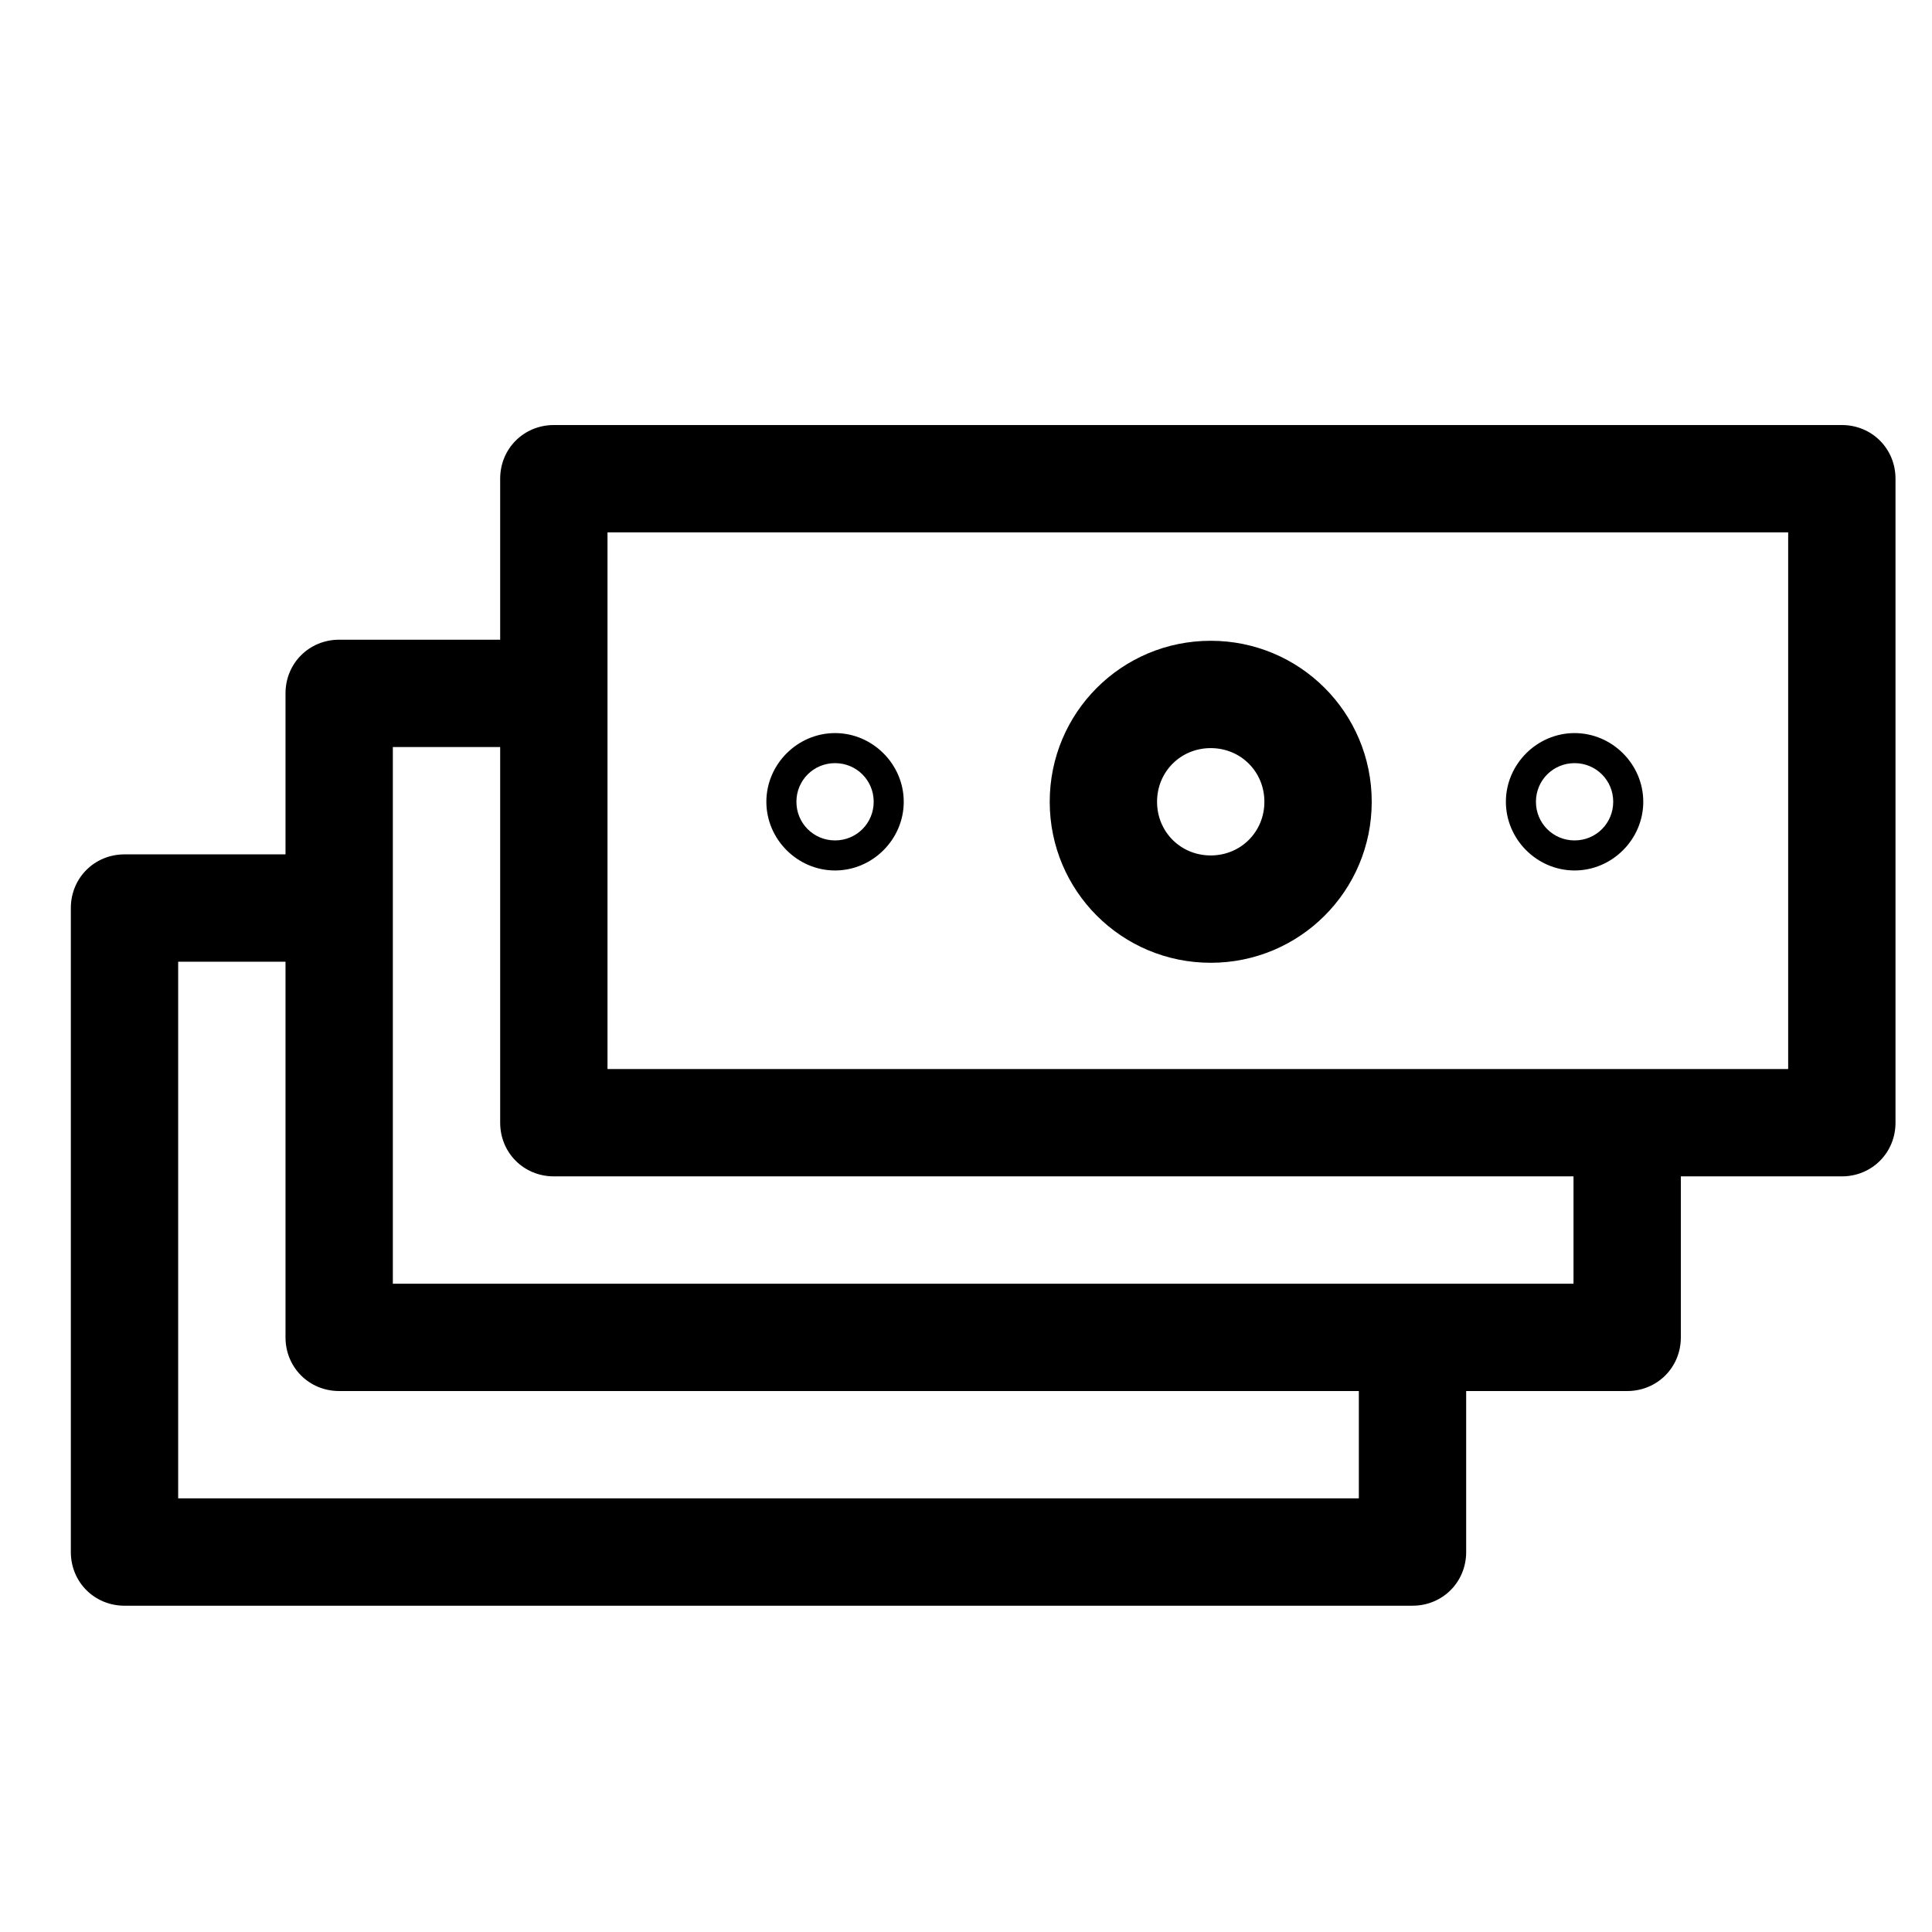
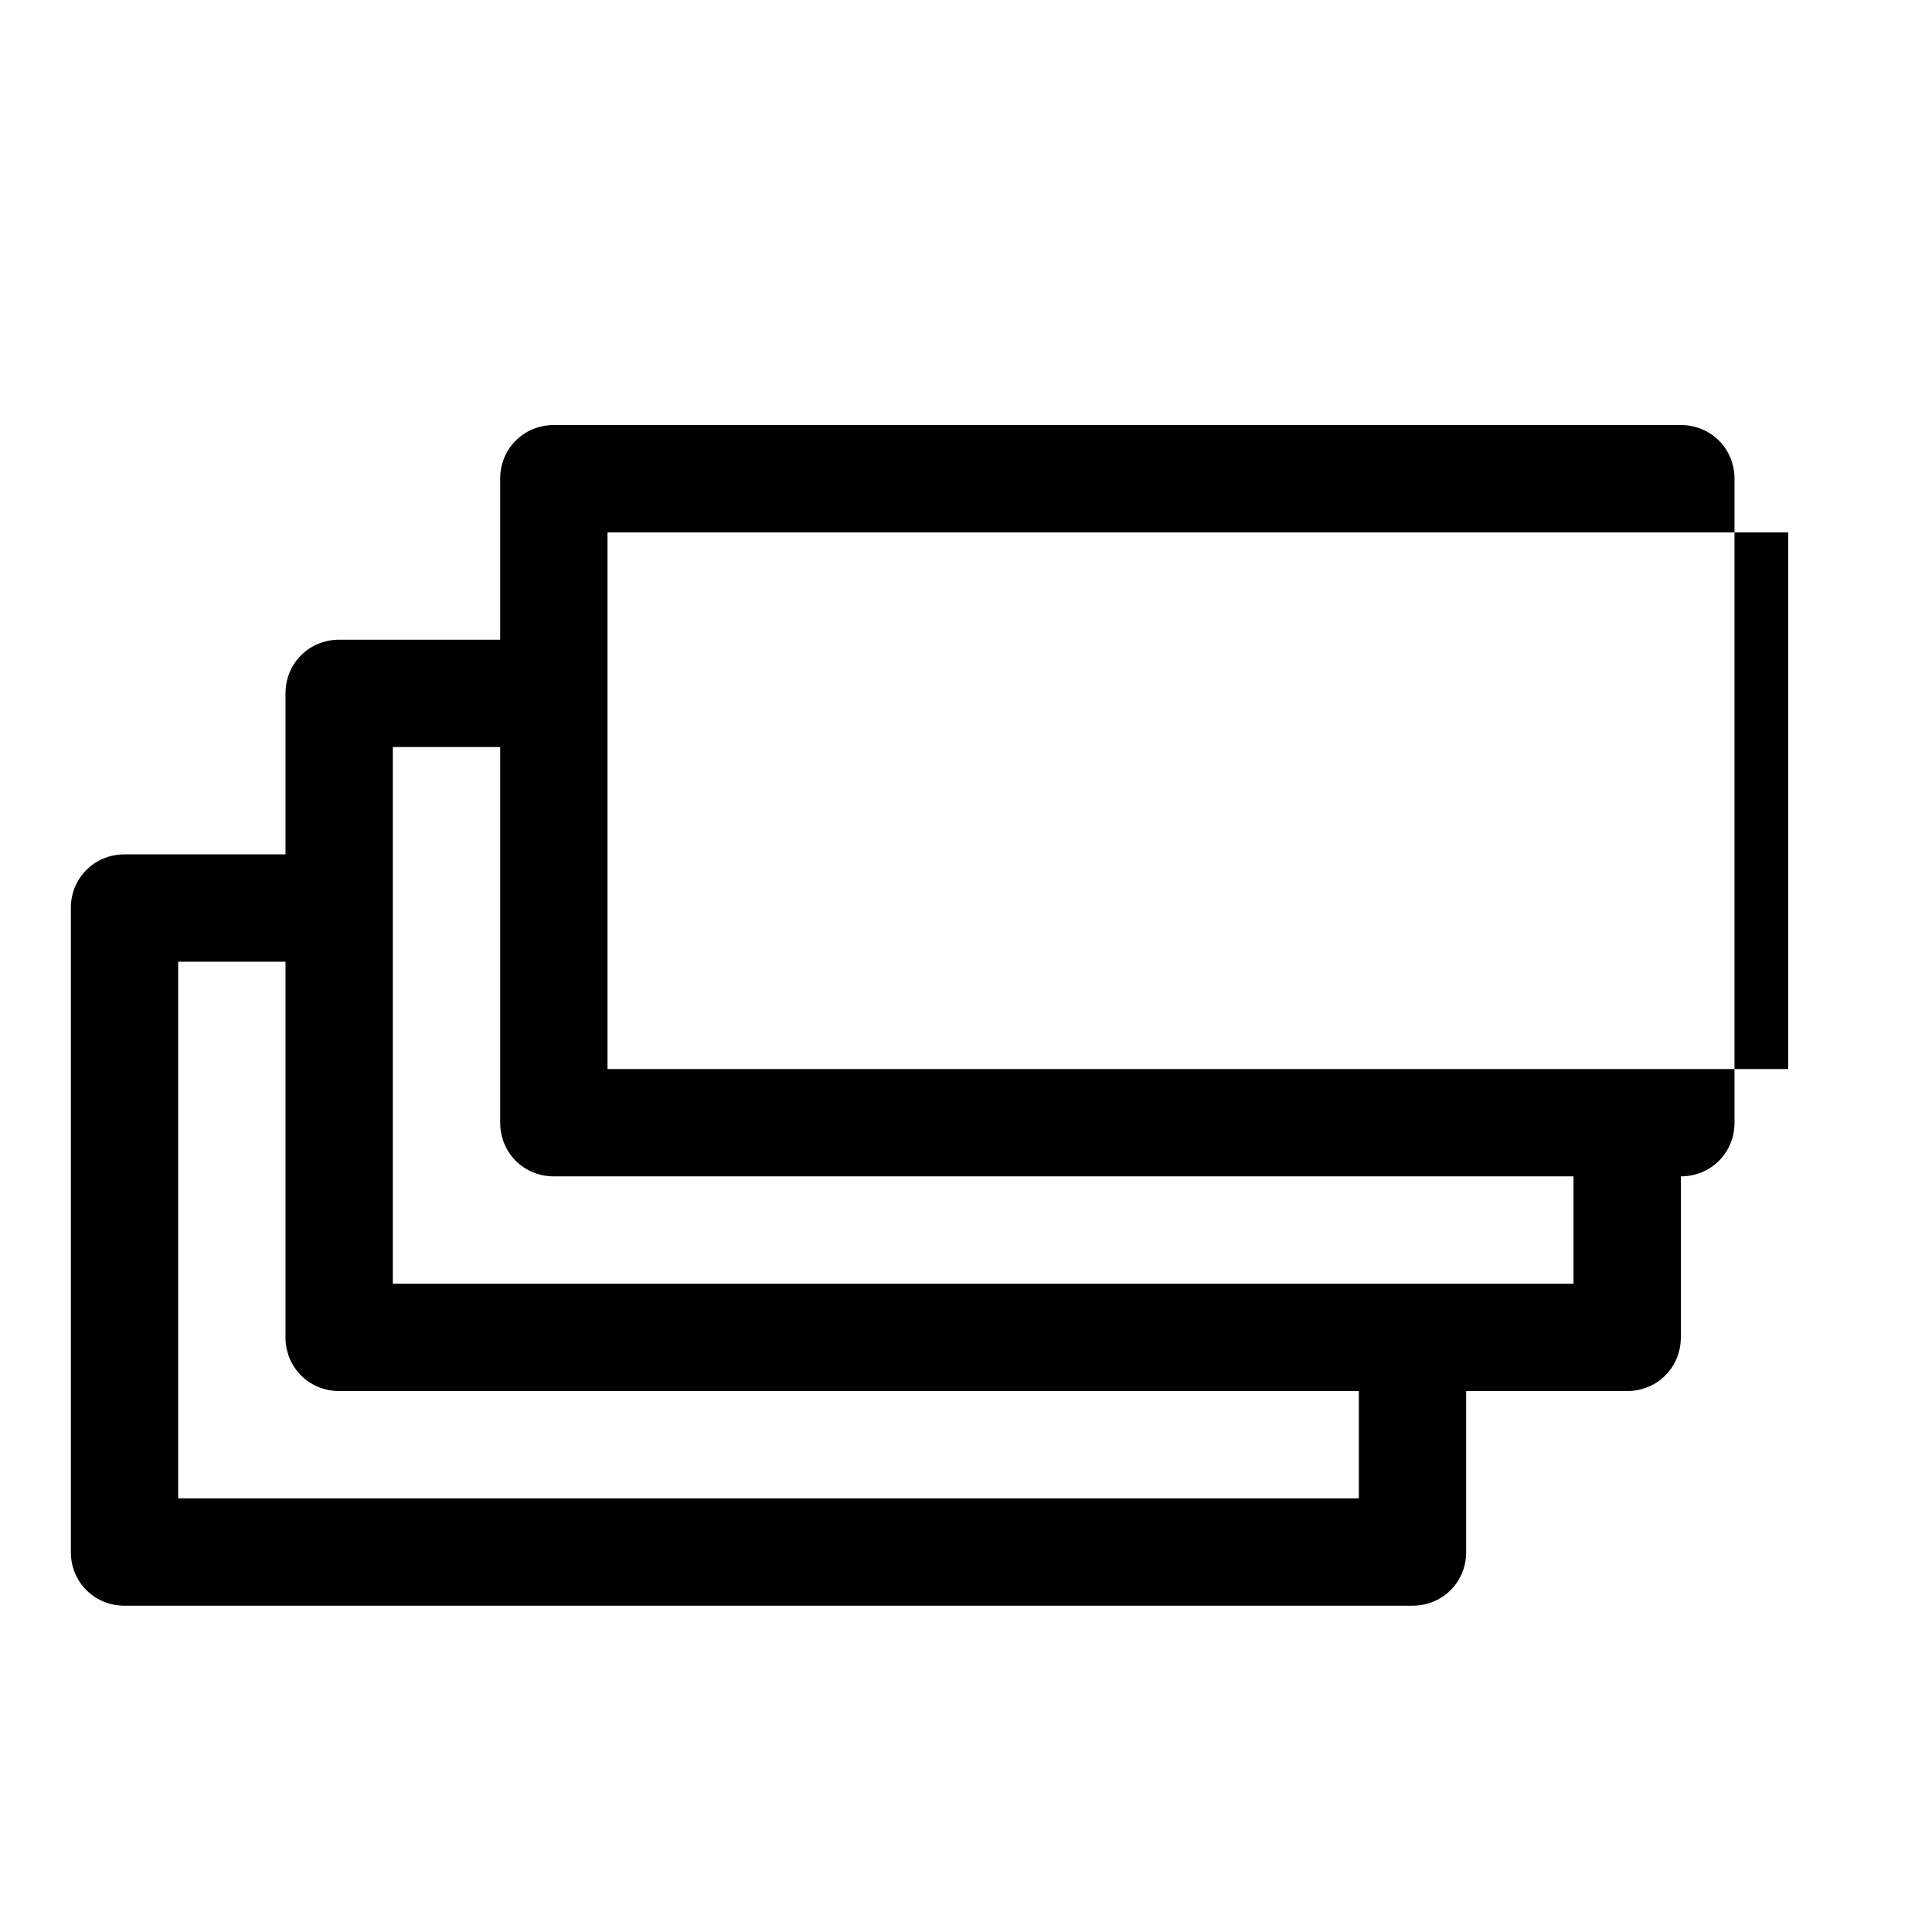
<svg xmlns="http://www.w3.org/2000/svg" viewBox="0 0 18 18">
-   <path d="M17.16 3.96h-12c-.28 0-.5.22-.5.5v1.5h-1.5c-.28 0-.5.22-.5.5v1.5h-1.5c-.28 0-.5.22-.5.5v6c0 .28.22.5.5.5h12c.28 0 .5-.22.5-.5v-1.5h1.5c.28 0 .5-.22.5-.5v-1.5h1.5c.28 0 .5-.22.5-.5v-6c0-.28-.22-.5-.5-.5zm-.5 6h-11v-5h11v5zm-15 4v-5h1v3.5c0 .28.22.5.5.5h9.5v1h-11zm2-2v-5h1v3.5c0 .28.22.5.5.5h9.5v1h-11z" />
-   <path d="M12.78 7.47c0-.83-.67-1.5-1.5-1.5s-1.5.67-1.5 1.5.67 1.5 1.5 1.5 1.5-.67 1.5-1.5zm-2 0c0-.28.22-.5.5-.5s.5.22.5.5-.22.5-.5.5-.5-.22-.5-.5zm-2.36 0c0-.35-.29-.64-.64-.64-.35 0-.64.29-.64.64 0 .35.29.64.64.64.35 0 .64-.29.64-.64zm-1 0c0-.2.16-.36.36-.36.2 0 .36.16.36.36 0 .2-.16.36-.36.36-.2 0-.36-.16-.36-.36zm7.25-.64c-.35 0-.64.29-.64.64 0 .35.29.64.64.64s.64-.29.64-.64c0-.35-.29-.64-.64-.64zm0 1c-.2 0-.36-.16-.36-.36 0-.2.16-.36.36-.36s.36.16.36.36c0 .2-.16.36-.36.36z" />
+   <path d="M17.16 3.96h-12c-.28 0-.5.22-.5.5v1.5h-1.5c-.28 0-.5.22-.5.5v1.5h-1.5c-.28 0-.5.22-.5.5v6c0 .28.22.5.5.5h12c.28 0 .5-.22.5-.5v-1.5h1.5c.28 0 .5-.22.5-.5v-1.5c.28 0 .5-.22.5-.5v-6c0-.28-.22-.5-.5-.5zm-.5 6h-11v-5h11v5zm-15 4v-5h1v3.5c0 .28.22.5.5.5h9.5v1h-11zm2-2v-5h1v3.5c0 .28.22.5.5.5h9.5v1h-11z" />
</svg>